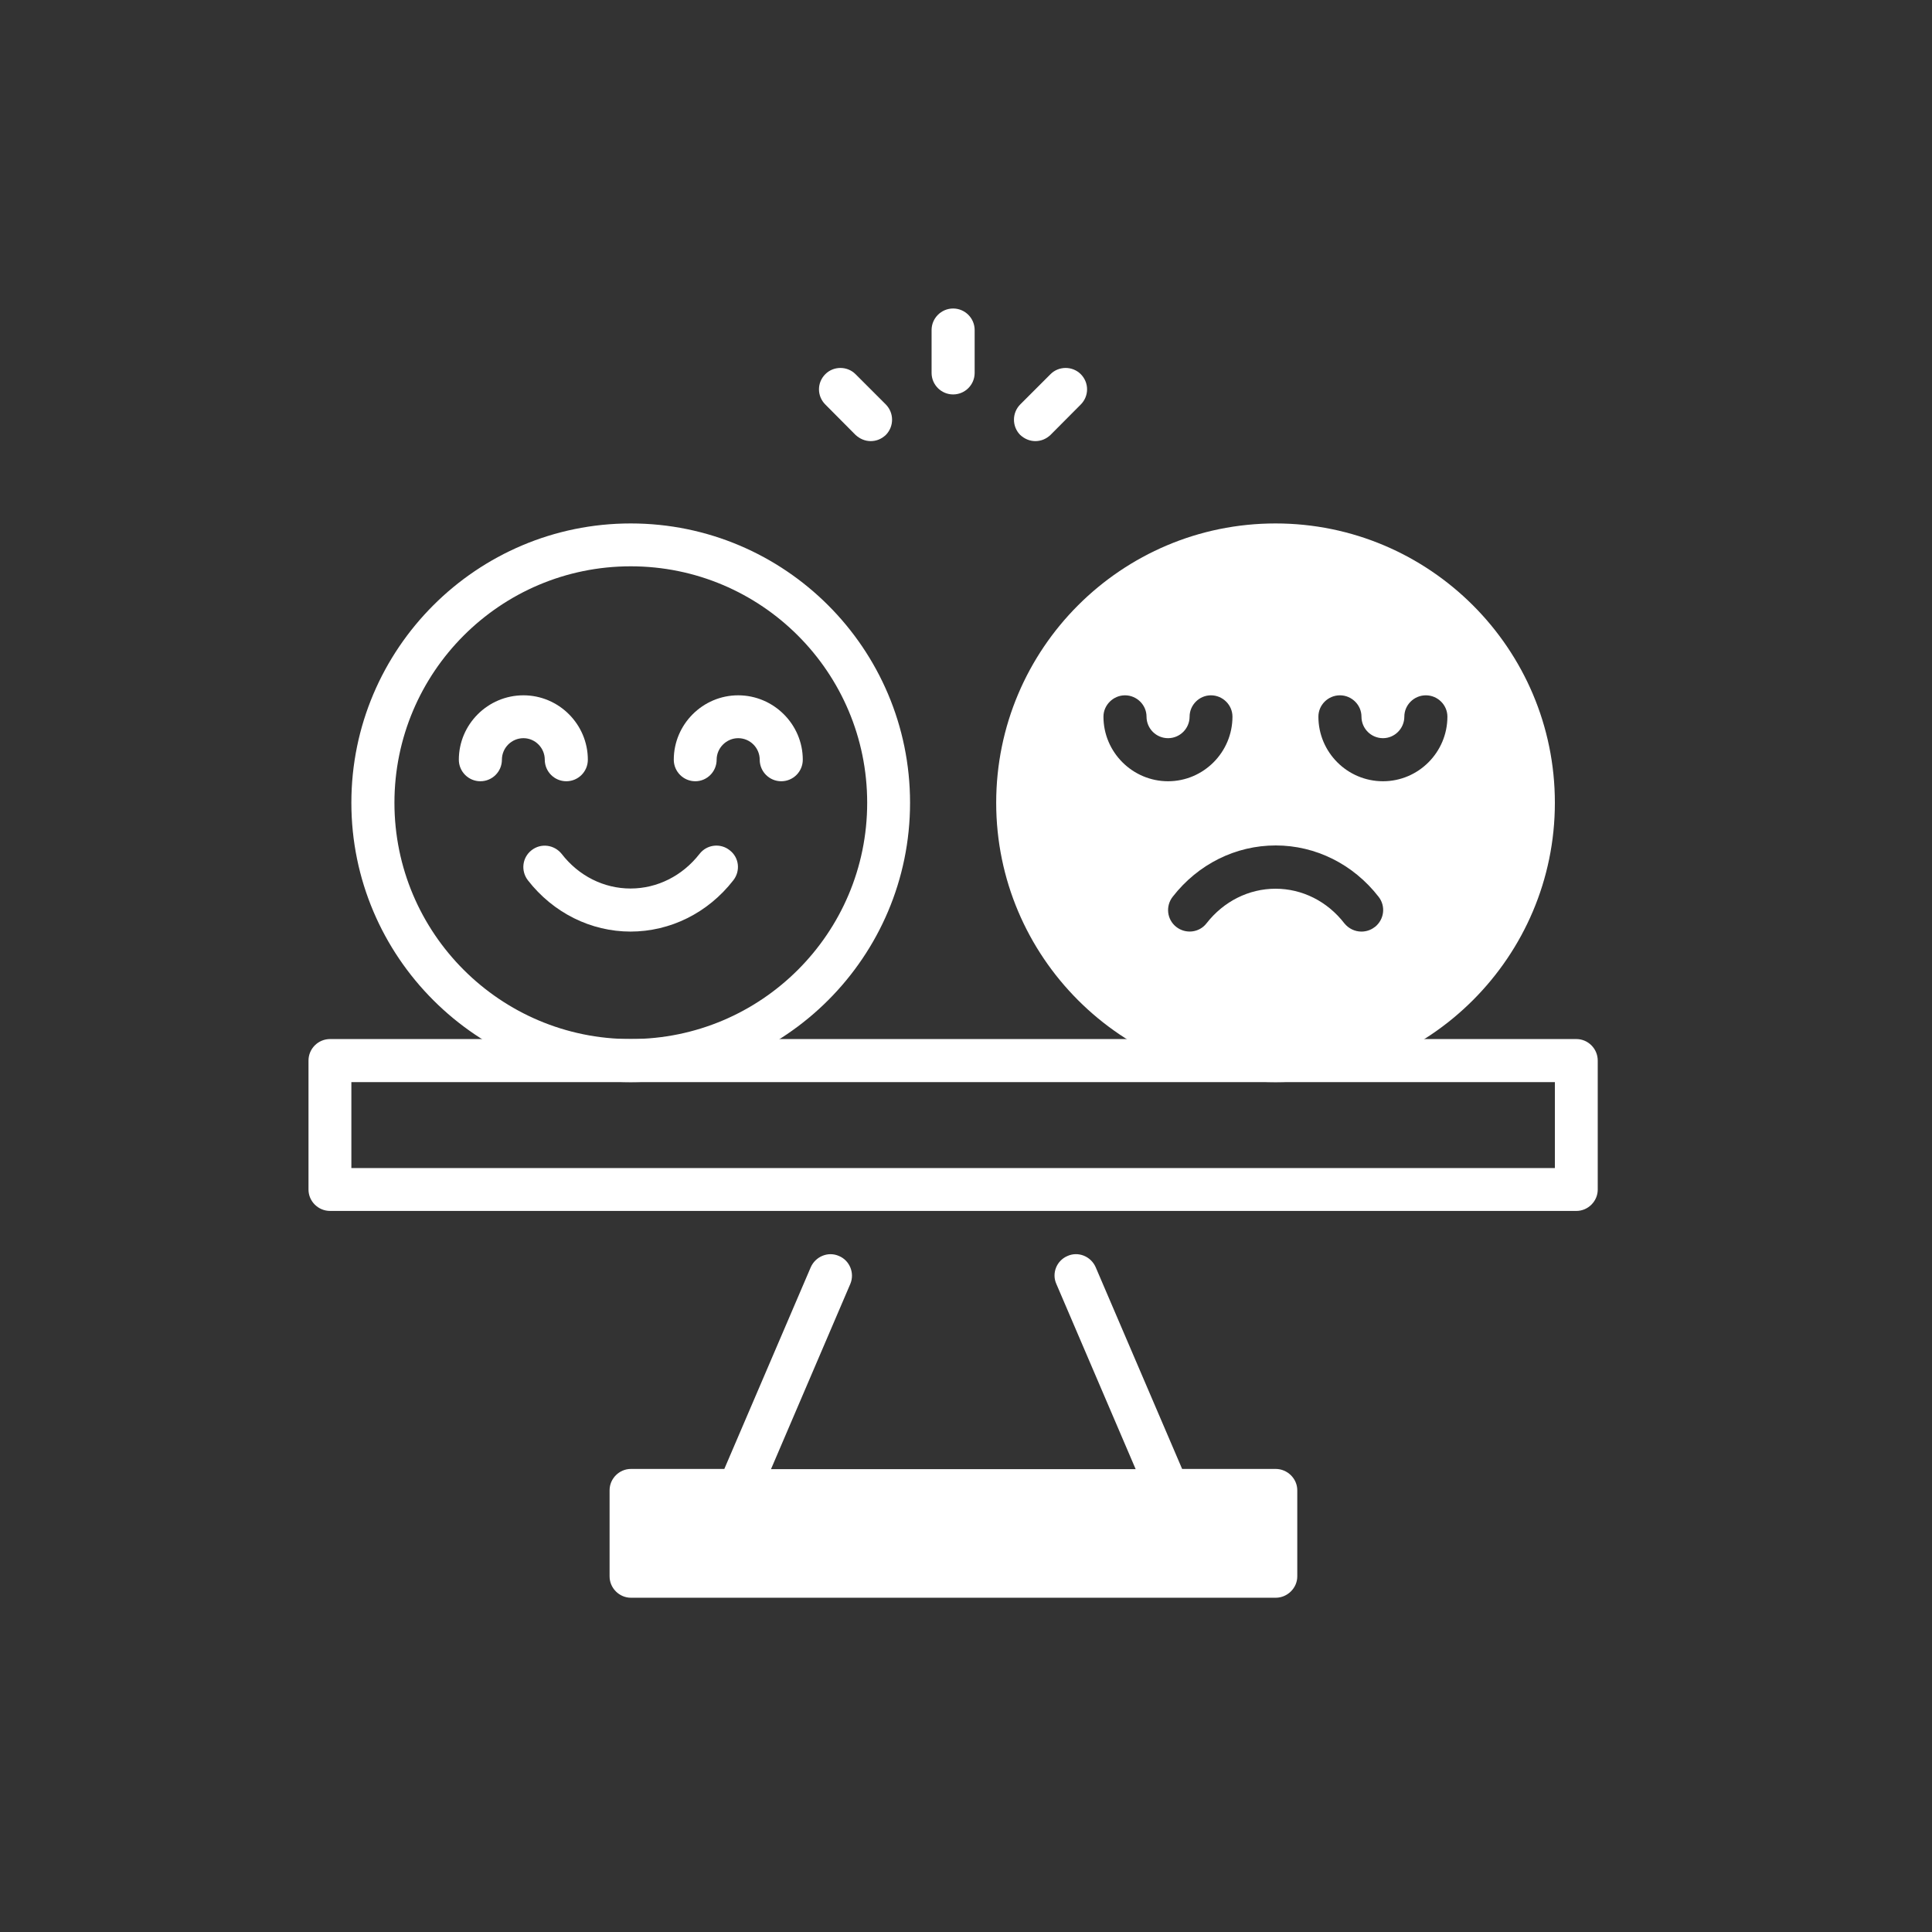
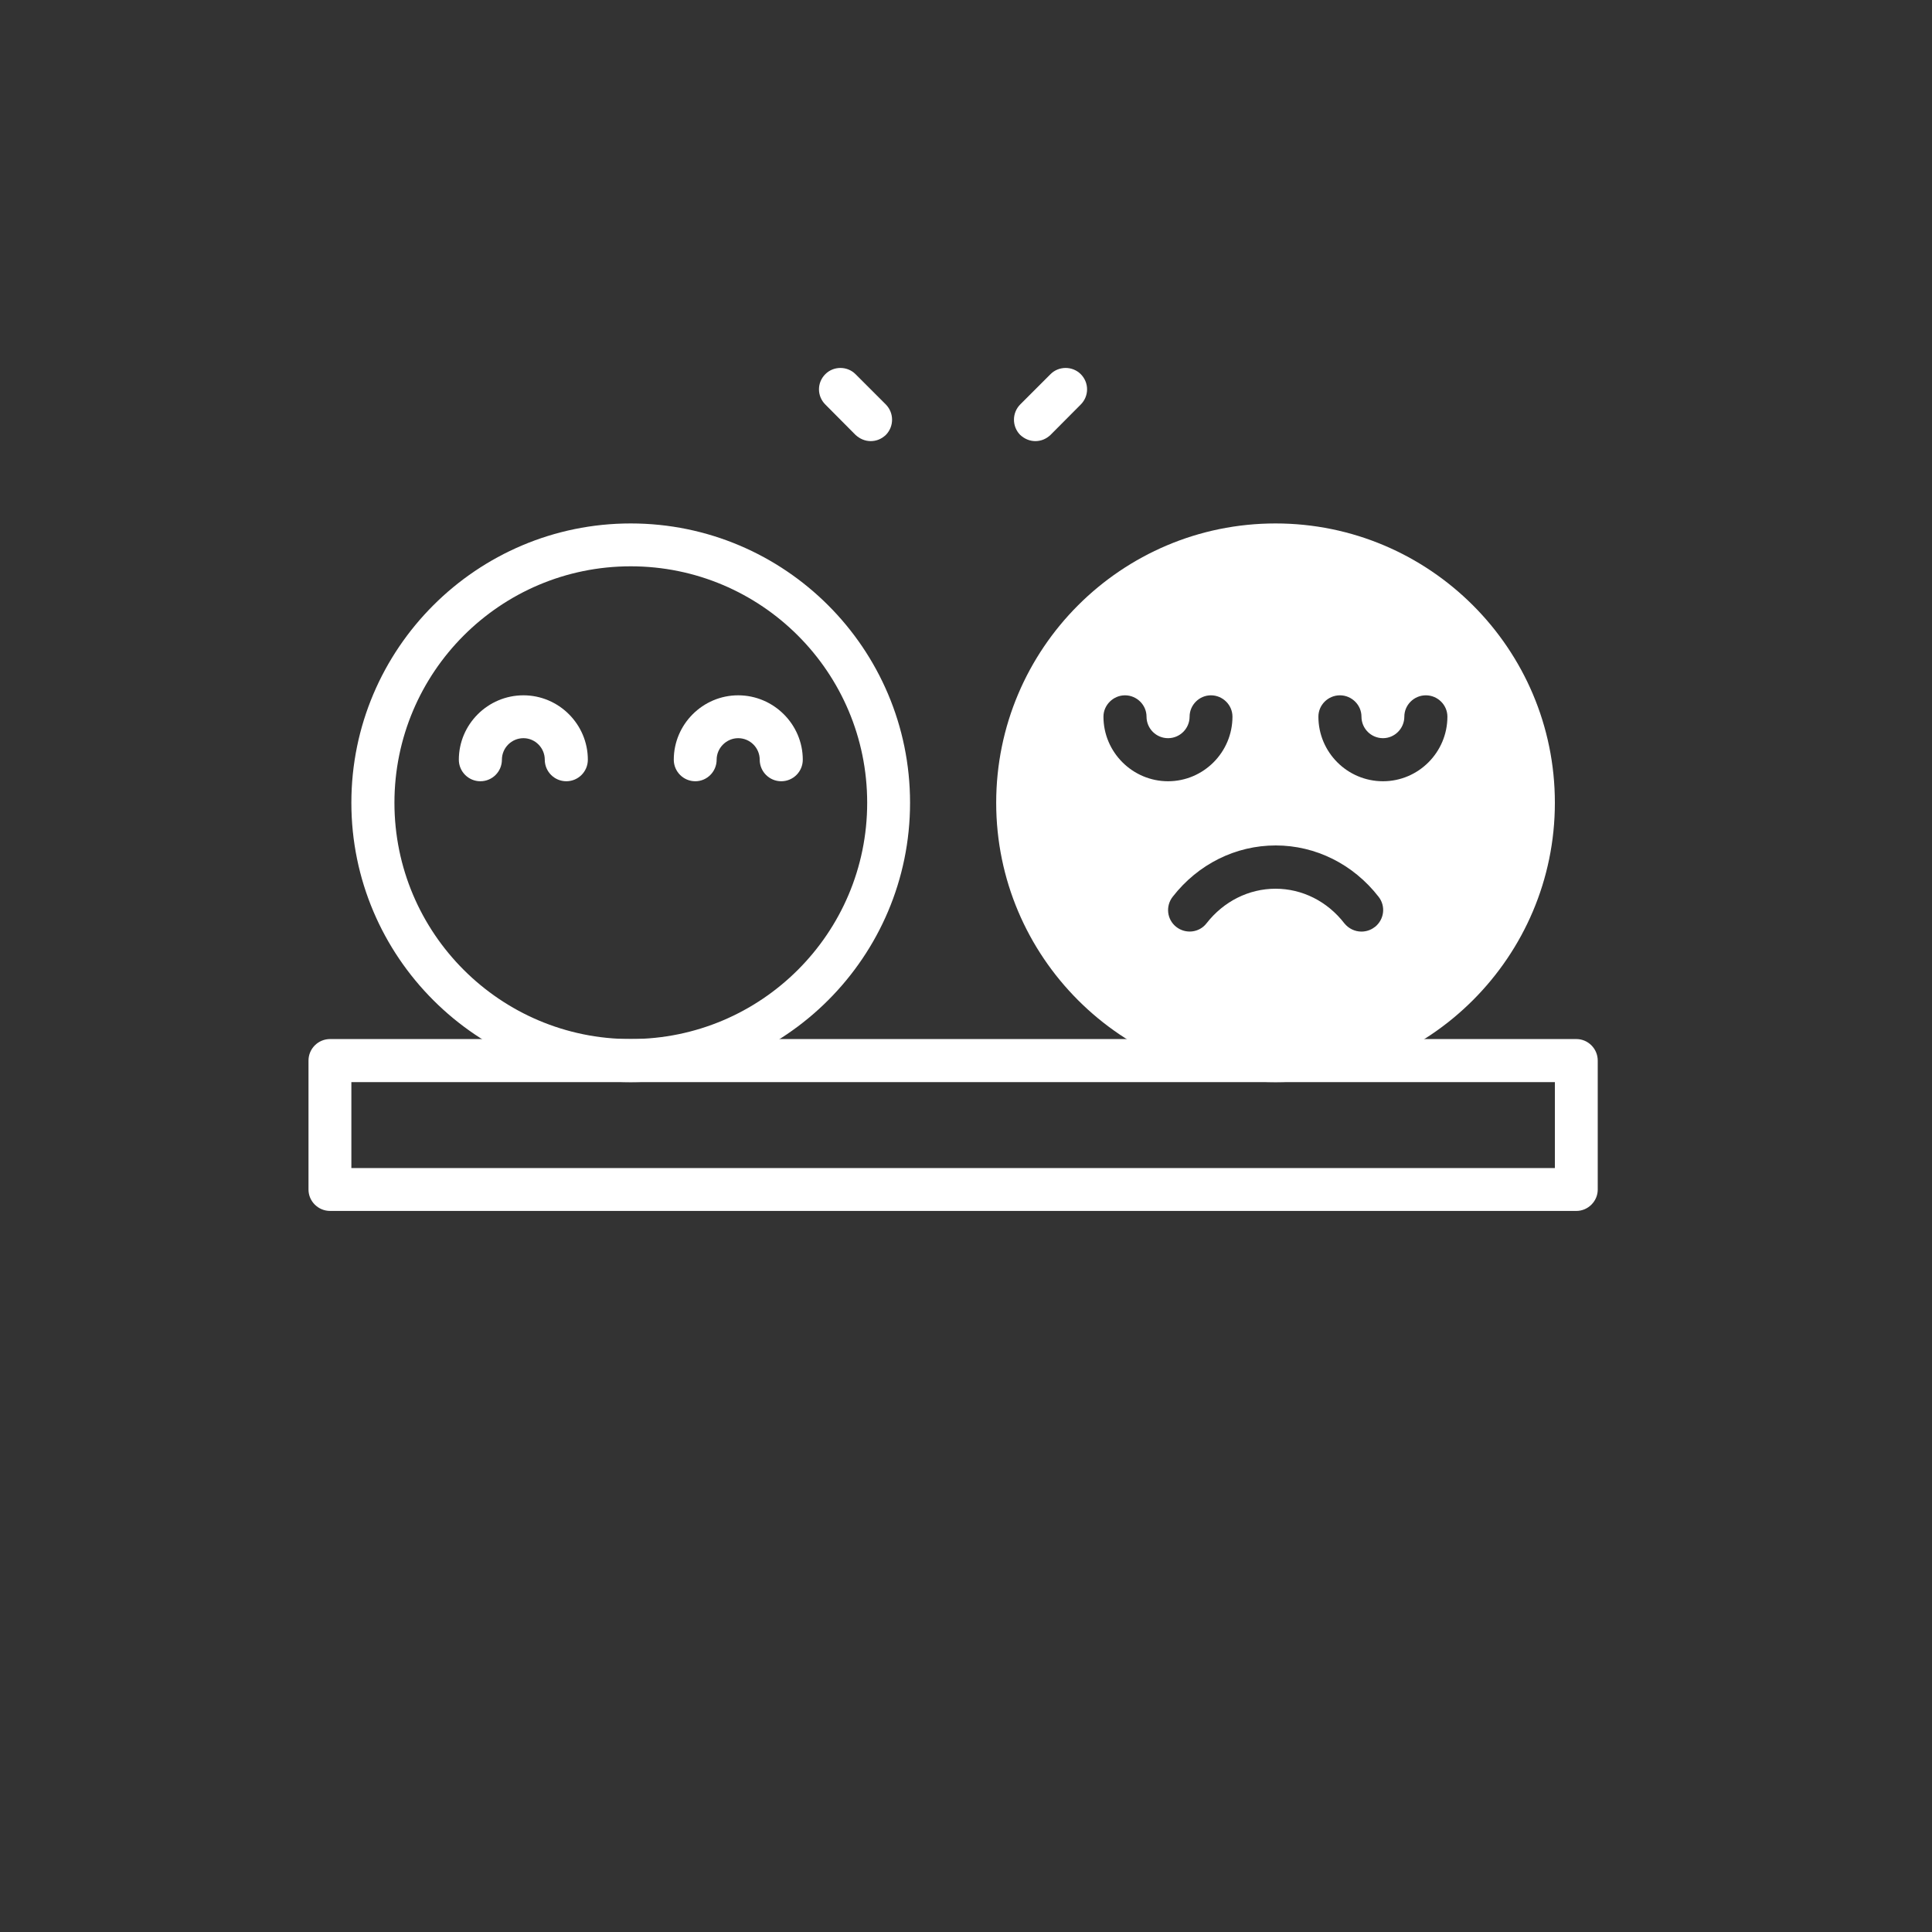
<svg xmlns="http://www.w3.org/2000/svg" width="50" viewBox="0 0 37.5 37.5" height="50" preserveAspectRatio="xMidYMid meet">
  <rect x="0" y="0" width="37.5" height="37.5" fill="#333333" stroke="none" />
  <defs>
    <clipPath id="756c4a698f">
      <path d="M 5.988 20 L 31.152 20 L 31.152 24 L 5.988 24 Z M 5.988 20 " clip-rule="nonzero" />
    </clipPath>
    <clipPath id="f934c66089">
-       <path d="M 11 24 L 26 24 L 26 31.152 L 11 31.152 Z M 11 24 " clip-rule="nonzero" />
-     </clipPath>
+       </clipPath>
    <clipPath id="799f15ed99">
      <path d="M 18 5.988 L 19 5.988 L 19 8 L 18 8 Z M 18 5.988 " clip-rule="nonzero" />
    </clipPath>
  </defs>
-   <path fill="#ffffff" d="M 12.242 18.082 C 11.469 18.082 10.738 17.719 10.246 17.086 C 10.105 16.902 10.137 16.645 10.316 16.504 C 10.5 16.359 10.758 16.395 10.902 16.574 C 11.234 17.004 11.723 17.246 12.238 17.246 C 12.758 17.246 13.246 17 13.578 16.574 C 13.719 16.391 13.984 16.359 14.164 16.504 C 14.348 16.645 14.375 16.906 14.234 17.086 C 13.742 17.719 13.012 18.082 12.234 18.082 Z M 12.242 18.082 " fill-opacity="1" fill-rule="nonzero" />
  <g clip-path="url(#756c4a698f)">
    <path fill="#ffffff" d="M 30.598 20.168 L 6.406 20.168 C 6.176 20.168 5.988 20.355 5.988 20.586 L 5.988 23.09 C 5.988 23.316 6.176 23.504 6.406 23.504 L 30.598 23.504 C 30.824 23.504 31.012 23.316 31.012 23.09 L 31.012 20.586 C 31.012 20.355 30.824 20.168 30.598 20.168 Z M 30.18 22.672 L 6.82 22.672 L 6.82 21.004 L 30.18 21.004 Z M 30.18 22.672 " fill-opacity="1" fill-rule="nonzero" />
  </g>
  <g clip-path="url(#f934c66089)">
-     <path fill="#ffffff" d="M 24.758 28.512 L 22.945 28.512 L 21.266 24.594 C 21.172 24.383 20.926 24.285 20.719 24.379 C 20.508 24.469 20.41 24.715 20.504 24.922 L 22.043 28.516 L 14.965 28.516 L 16.504 24.922 C 16.594 24.711 16.492 24.465 16.285 24.379 C 16.074 24.285 15.832 24.387 15.738 24.594 L 14.059 28.512 L 12.246 28.512 C 12.02 28.512 11.832 28.699 11.832 28.926 L 11.832 30.598 C 11.832 30.824 12.02 31.012 12.246 31.012 L 24.762 31.012 C 24.988 31.012 25.18 30.824 25.18 30.598 L 25.18 28.926 C 25.18 28.699 24.988 28.512 24.762 28.512 Z M 24.758 28.512 " fill-opacity="1" fill-rule="nonzero" />
-   </g>
+     </g>
  <path fill="#ffffff" d="M 12.242 21.004 C 9.254 21.004 6.82 18.57 6.82 15.582 C 6.82 12.59 9.254 10.16 12.242 10.16 C 15.234 10.16 17.664 12.59 17.664 15.582 C 17.664 18.57 15.234 21.004 12.242 21.004 Z M 12.242 10.992 C 9.711 10.992 7.656 13.047 7.656 15.582 C 7.656 18.113 9.711 20.168 12.242 20.168 C 14.777 20.168 16.832 18.113 16.832 15.582 C 16.832 13.047 14.777 10.992 12.242 10.992 Z M 12.242 10.992 " fill-opacity="1" fill-rule="nonzero" />
  <path fill="#ffffff" d="M 10.992 15.164 C 10.762 15.164 10.574 14.977 10.574 14.746 C 10.574 14.516 10.387 14.328 10.16 14.328 C 9.93 14.328 9.742 14.516 9.742 14.746 C 9.742 14.977 9.555 15.164 9.324 15.164 C 9.094 15.164 8.906 14.977 8.906 14.746 C 8.906 14.059 9.469 13.496 10.16 13.496 C 10.848 13.496 11.41 14.059 11.41 14.746 C 11.41 14.977 11.223 15.164 10.992 15.164 Z M 10.992 15.164 " fill-opacity="1" fill-rule="nonzero" />
  <path fill="#ffffff" d="M 15.164 15.164 C 14.934 15.164 14.746 14.977 14.746 14.746 C 14.746 14.516 14.559 14.328 14.328 14.328 C 14.102 14.328 13.91 14.516 13.91 14.746 C 13.91 14.977 13.723 15.164 13.496 15.164 C 13.266 15.164 13.078 14.977 13.078 14.746 C 13.078 14.059 13.641 13.496 14.328 13.496 C 15.016 13.496 15.582 14.059 15.582 14.746 C 15.582 14.977 15.395 15.164 15.164 15.164 Z M 15.164 15.164 " fill-opacity="1" fill-rule="nonzero" />
  <path fill="#ffffff" d="M 24.758 10.16 C 21.766 10.16 19.336 12.59 19.336 15.582 C 19.336 18.57 21.766 21.004 24.758 21.004 C 27.746 21.004 30.18 18.57 30.18 15.582 C 30.18 12.59 27.746 10.16 24.758 10.16 Z M 21.418 13.91 C 21.418 13.684 21.609 13.496 21.836 13.496 C 22.066 13.496 22.254 13.684 22.254 13.91 C 22.254 14.141 22.441 14.328 22.672 14.328 C 22.902 14.328 23.09 14.141 23.09 13.91 C 23.09 13.684 23.277 13.496 23.504 13.496 C 23.734 13.496 23.922 13.684 23.922 13.91 C 23.922 14.602 23.359 15.164 22.672 15.164 C 21.984 15.164 21.418 14.602 21.418 13.91 Z M 26.68 17.996 C 26.605 18.055 26.512 18.082 26.426 18.082 C 26.301 18.082 26.18 18.027 26.094 17.922 C 25.762 17.492 25.273 17.25 24.758 17.25 C 24.238 17.25 23.75 17.496 23.418 17.922 C 23.277 18.105 23.012 18.133 22.832 17.992 C 22.648 17.848 22.621 17.586 22.762 17.406 C 23.254 16.773 23.984 16.41 24.762 16.41 C 25.535 16.41 26.266 16.773 26.758 17.406 C 26.902 17.59 26.867 17.848 26.688 17.992 Z M 26.844 15.164 C 26.152 15.164 25.59 14.602 25.59 13.91 C 25.59 13.684 25.777 13.496 26.008 13.496 C 26.238 13.496 26.426 13.684 26.426 13.91 C 26.426 14.141 26.613 14.328 26.844 14.328 C 27.07 14.328 27.258 14.141 27.258 13.91 C 27.258 13.684 27.445 13.496 27.676 13.496 C 27.906 13.496 28.094 13.684 28.094 13.91 C 28.094 14.602 27.531 15.164 26.844 15.164 Z M 26.844 15.164 " fill-opacity="1" fill-rule="nonzero" />
  <g clip-path="url(#799f15ed99)">
-     <path fill="#ffffff" d="M 18.5 7.656 C 18.27 7.656 18.082 7.469 18.082 7.238 L 18.082 6.406 C 18.082 6.176 18.27 5.988 18.5 5.988 C 18.73 5.988 18.918 6.176 18.918 6.406 L 18.918 7.238 C 18.918 7.469 18.73 7.656 18.5 7.656 Z M 18.5 7.656 " fill-opacity="1" fill-rule="nonzero" />
-   </g>
+     </g>
  <path fill="#ffffff" d="M 20.098 8.562 C 19.988 8.562 19.887 8.52 19.801 8.441 C 19.641 8.277 19.641 8.016 19.801 7.852 L 20.391 7.262 C 20.551 7.102 20.816 7.102 20.977 7.262 C 21.141 7.426 21.141 7.688 20.977 7.852 L 20.391 8.441 C 20.305 8.523 20.203 8.562 20.094 8.562 Z M 20.098 8.562 " fill-opacity="1" fill-rule="nonzero" />
  <path fill="#ffffff" d="M 16.902 8.562 C 16.793 8.562 16.691 8.52 16.605 8.441 L 16.02 7.852 C 15.855 7.688 15.855 7.426 16.02 7.262 C 16.18 7.102 16.445 7.102 16.605 7.262 L 17.195 7.852 C 17.355 8.016 17.355 8.277 17.195 8.441 C 17.109 8.523 17.008 8.562 16.898 8.562 Z M 16.902 8.562 " fill-opacity="1" fill-rule="nonzero" />
</svg>